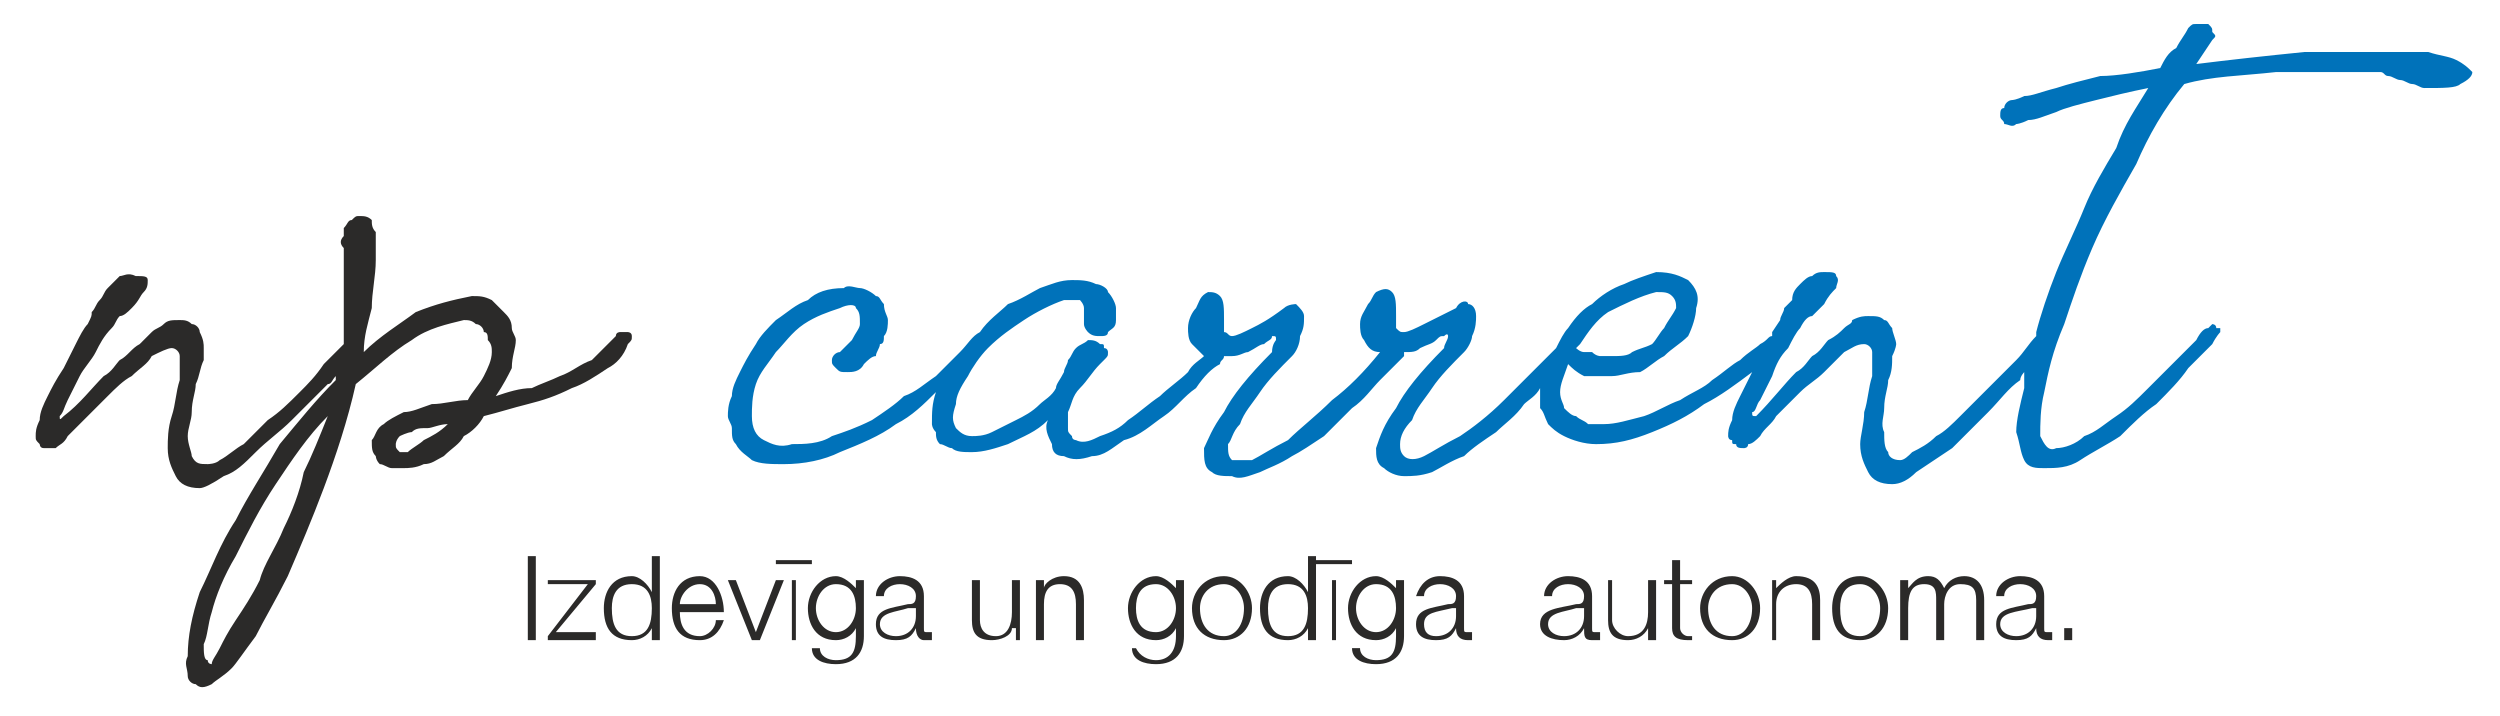
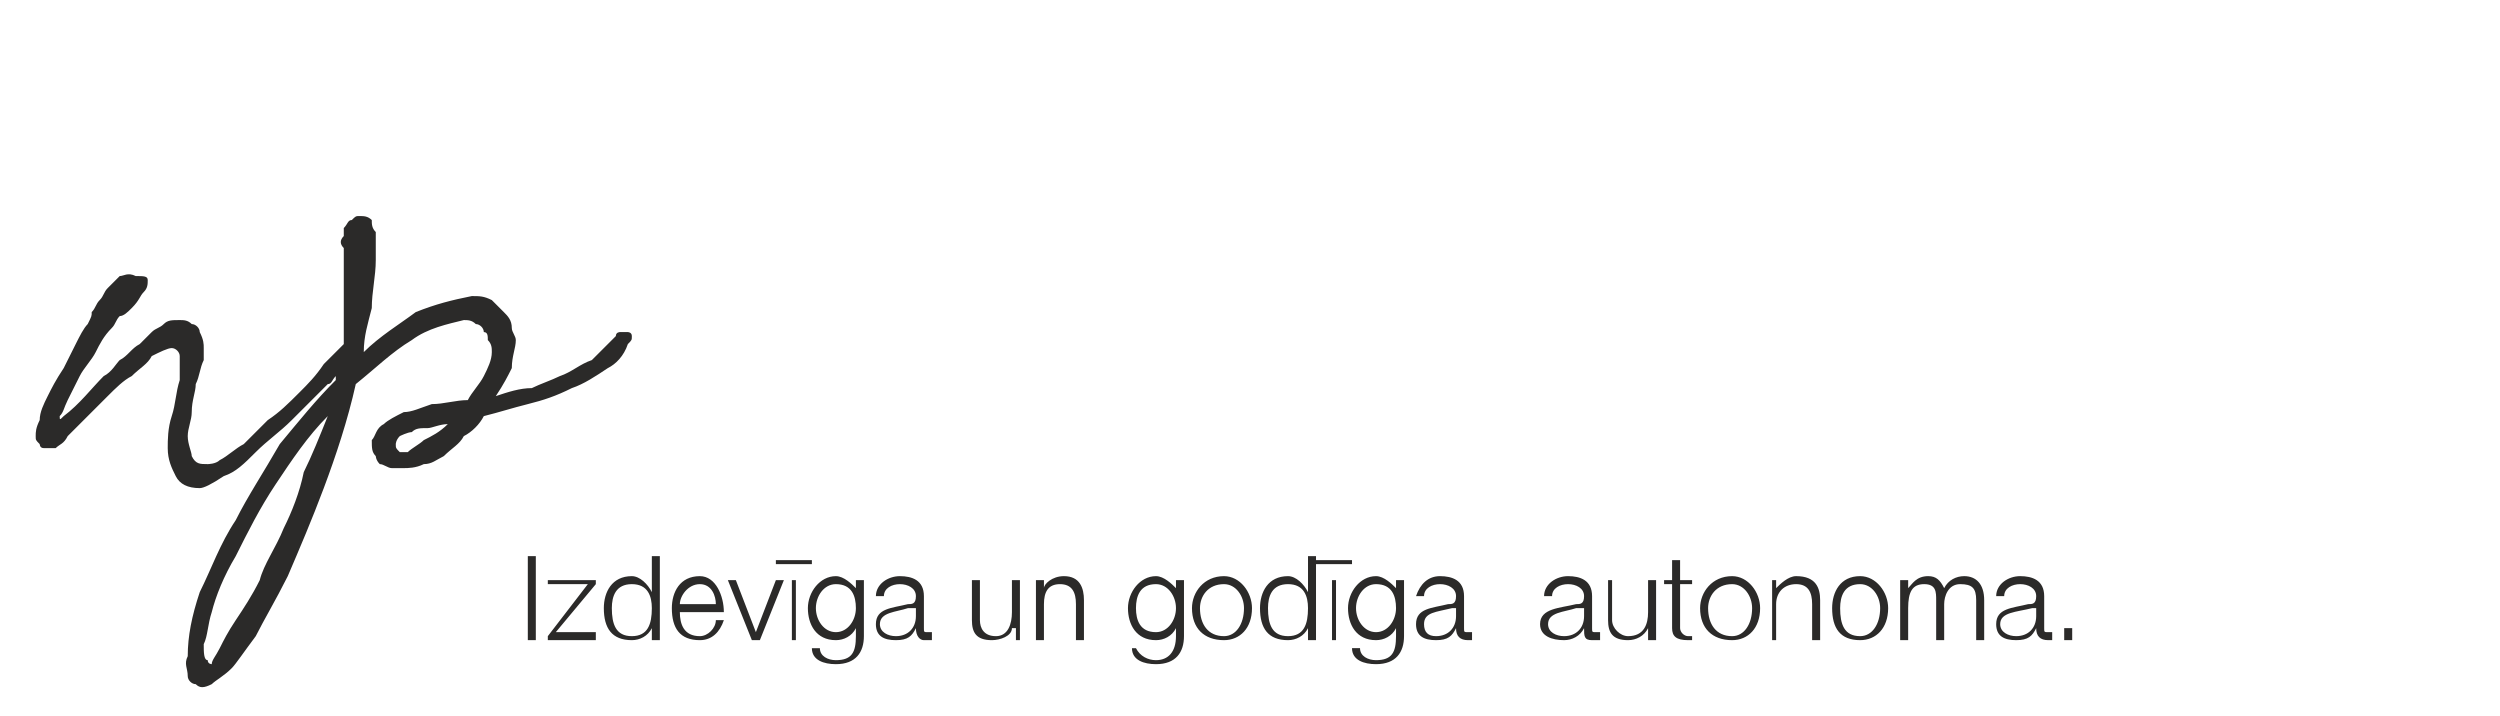
<svg xmlns="http://www.w3.org/2000/svg" xml:space="preserve" width="155.77mm" height="44.624mm" version="1.1" style="shape-rendering:geometricPrecision; text-rendering:geometricPrecision; image-rendering:optimizeQuality; fill-rule:evenodd; clip-rule:evenodd" viewBox="0 0 623 179">
  <defs>
    <style type="text/css"> .fil2 {fill:none} .fil0 {fill:#2B2A29;fill-rule:nonzero} .fil1 {fill:#0072BA;fill-rule:nonzero} </style>
  </defs>
  <g id="Layer_x0020_1">
    <g id="_1951133279856">
      <path class="fil0" d="M101 113c1,-1 3,-2 4,-3 2,-1 4,-2 6,-4 -2,0 -4,1 -5,1 -2,0 -3,0 -4,1 -1,0 -3,1 -3,1 -1,1 -1,2 -1,2 0,1 0,1 1,2 0,0 1,0 2,0zm-49 53c0,-1 1,-2 2,-4 1,-2 2,-4 4,-7 2,-3 4,-6 6,-10 1,-4 4,-8 6,-13 2,-4 4,-9 5,-14 2,-4 4,-9 6,-14 -5,5 -9,11 -13,17 -4,6 -7,12 -10,18 -3,5 -5,10 -6,14 -1,3 -1,6 -2,8 0,2 0,4 1,4 0,1 1,1 1,1zm37 -112c1,0 2,0 3,1 0,1 0,2 1,3 0,1 0,2 0,4 0,1 0,2 0,3 0,4 -1,8 -1,12 -1,4 -2,7 -2,11 4,-4 9,-7 13,-10 5,-2 9,-3 14,-4 2,0 3,0 5,1 1,1 2,2 3,3 1,1 2,2 2,4 0,1 1,2 1,3 0,2 -1,4 -1,7 -1,2 -2,4 -4,7 3,-1 6,-2 9,-2 2,-1 5,-2 7,-3 3,-1 5,-3 8,-4 2,-2 4,-4 6,-6 0,-1 1,-1 1,-1 1,0 1,0 2,0 0,0 1,0 1,1 0,1 0,1 -1,2 -1,3 -3,5 -5,6 -3,2 -6,4 -9,5 -4,2 -7,3 -11,4 -4,1 -7,2 -11,3 -1,2 -3,4 -5,5 -1,2 -3,3 -5,5 -2,1 -3,2 -5,2 -2,1 -4,1 -5,1 -1,0 -2,0 -3,0 -1,0 -2,-1 -3,-1 -1,-1 -1,-2 -1,-2 -1,-1 -1,-2 -1,-4 1,-1 1,-3 3,-4 1,-1 3,-2 5,-3 2,0 4,-1 7,-2 3,0 6,-1 9,-1 1,-2 3,-4 4,-6 1,-2 2,-4 2,-6 0,-1 0,-2 -1,-3 0,-1 0,-2 -1,-2 0,-1 -1,-2 -2,-2 -1,-1 -2,-1 -3,-1 -4,1 -9,2 -13,5 -5,3 -9,7 -14,11 -2,9 -5,18 -8,26 -3,8 -6,15 -9,22 -3,6 -6,11 -8,15 -3,4 -5,7 -6,8 -2,2 -4,3 -5,4 -2,1 -3,1 -4,0 -1,0 -2,-1 -2,-2 0,-2 -1,-3 0,-5 0,-5 1,-10 3,-16 3,-6 5,-12 9,-18 3,-6 7,-12 11,-19 5,-6 9,-11 14,-16l0 -1c-1,1 -1,2 -2,2 -3,3 -6,6 -9,9 -3,3 -6,5 -9,8 -3,3 -5,5 -8,6 -3,2 -5,3 -6,3 -3,0 -5,-1 -6,-3 -1,-2 -2,-4 -2,-7 0,-2 0,-5 1,-8 1,-3 1,-6 2,-9 0,-2 0,-4 0,-6 0,-1 -1,-2 -2,-2 -1,0 -3,1 -5,2 -1,2 -3,3 -5,5 -2,1 -4,3 -6,5 -2,2 -4,4 -6,6 -2,2 -3,3 -4,4 -1,2 -2,2 -3,3 0,0 -1,0 -2,0 0,0 -1,0 -1,0 -1,0 -1,-1 -1,-1 -1,-1 -1,-1 -1,-2 0,-1 0,-2 1,-4 0,-2 1,-4 2,-6 1,-2 2,-4 4,-7 1,-2 2,-4 3,-6 1,-2 2,-4 3,-5 1,-2 1,-2 1,-3 1,-1 1,-2 2,-3 1,-1 1,-2 2,-3 1,-1 2,-2 3,-3 1,0 2,-1 4,0 2,0 3,0 3,1 0,1 0,2 -1,3 -1,1 -1,2 -3,4 -1,1 -2,2 -3,2 -1,1 -1,2 -2,3 -2,2 -3,4 -4,6 -1,2 -3,4 -4,6 -1,2 -2,4 -3,6 -1,2 -1,3 -2,4 0,1 0,1 1,0 4,-3 7,-7 10,-10 2,-1 3,-3 4,-4 2,-1 3,-3 5,-4 1,-1 2,-2 3,-3 1,-1 2,-1 3,-2 1,-1 2,-1 4,-1 1,0 2,0 3,1 1,0 2,1 2,2 1,2 1,3 1,4 0,1 0,2 0,3 -1,2 -1,4 -2,6 0,2 -1,4 -1,7 0,2 -1,4 -1,6 0,2 1,4 1,5 1,2 2,2 4,2 0,0 2,0 3,-1 2,-1 4,-3 6,-4 2,-2 4,-4 6,-6 3,-2 5,-4 8,-7 2,-2 4,-4 6,-7 2,-2 3,-3 5,-5 0,0 0,-1 0,-2 0,-3 0,-6 0,-10 0,0 0,-1 0,-2 0,-1 0,-3 0,-4 0,-1 0,-2 0,-3 0,-1 0,-2 0,-3 -1,-1 -1,-2 0,-3 0,0 0,-1 0,-2 1,-1 1,-2 2,-2 1,-1 1,-1 2,-1z" />
-       <path class="fil1" d="M210 72c1,-1 3,0 4,0 1,0 3,1 4,2 1,0 1,1 2,2 0,2 1,3 1,4 0,1 0,3 -1,4 0,1 0,2 -1,2 0,1 -1,2 -1,3 -1,0 -2,1 -3,2 -1,2 -3,2 -4,2 -2,0 -2,0 -3,-1 -1,-1 -1,-1 -1,-2 0,-1 1,-2 2,-2 1,-1 2,-2 3,-3 1,-2 2,-3 2,-4 0,-2 0,-3 -1,-4 0,-1 -2,-1 -4,0 -3,1 -6,2 -9,4 -3,2 -5,5 -7,7 -2,3 -4,5 -5,8 -1,3 -1,6 -1,8 0,3 1,5 3,6 2,1 4,2 7,1 3,0 7,0 10,-2 3,-1 6,-2 10,-4 3,-2 6,-4 8,-6 3,-1 5,-3 8,-5 2,-2 3,-3 5,-5 0,0 1,-1 1,-1 2,-2 3,-4 5,-5 2,-3 5,-5 7,-7 3,-1 6,-3 8,-4 3,-1 5,-2 8,-2 2,0 4,0 6,1 1,0 3,1 3,2 1,1 2,3 2,4 0,1 0,2 0,3 0,2 -1,2 -2,3 0,1 -1,1 -2,1 -1,0 -2,0 -3,-1 0,0 -1,-1 -1,-2 0,0 0,-1 0,-2 0,-1 0,-2 0,-2 0,-1 -1,-2 -1,-2 -1,0 -2,0 -4,0 -3,1 -7,3 -10,5 -3,2 -6,4 -9,7 -2,2 -4,5 -5,7 -2,3 -3,5 -3,7 -1,3 -1,4 0,6 1,1 2,2 4,2 1,0 3,0 5,-1 2,-1 4,-2 6,-3 2,-1 4,-2 6,-4 1,-1 3,-2 4,-4 0,-1 1,-2 2,-4 0,-1 1,-2 1,-3 1,-1 1,-2 2,-3 1,-1 2,-1 3,-2 1,0 2,0 3,1 1,0 1,0 1,1 1,0 1,1 1,1 0,1 0,1 -1,2l-1 1c-2,2 -3,4 -5,6 -2,2 -2,4 -3,6 0,1 0,2 0,4 0,1 0,1 1,2 0,1 1,1 1,1 2,1 4,0 6,-1 3,-1 5,-2 7,-4 3,-2 5,-4 8,-6 2,-2 5,-4 7,-6 1,-2 3,-3 4,-4 -1,-1 -2,-2 -3,-3 -1,-1 -1,-3 -1,-4 0,-2 1,-4 2,-5 1,-2 1,-3 3,-4 1,0 2,0 3,1 1,1 1,3 1,6 0,1 0,2 0,3 1,0 1,1 2,1 1,0 3,-1 5,-2 2,-1 4,-2 8,-5 1,-1 3,-1 3,-1 1,1 2,2 2,3 0,2 0,3 -1,5 0,2 -1,4 -2,5 -3,3 -6,6 -8,9 -2,3 -4,5 -5,8 -2,2 -2,4 -3,5 0,2 0,3 1,4 1,0 3,0 5,0 2,-1 5,-3 9,-5 3,-3 7,-6 11,-10 4,-3 8,-7 12,-12 -2,0 -3,-1 -4,-3 -1,-1 -1,-3 -1,-4 0,-2 1,-3 2,-5 1,-1 1,-2 2,-3 2,-1 3,-1 4,0 1,1 1,3 1,6 0,1 0,2 0,3 1,1 1,1 2,1 1,0 3,-1 5,-2 2,-1 4,-2 8,-4 1,-2 3,-2 3,-1 1,0 2,1 2,3 0,1 0,3 -1,5 0,1 -1,3 -2,4 -3,3 -6,6 -8,9 -2,3 -4,5 -5,8 -2,2 -3,4 -3,6 0,1 0,2 1,3 1,1 3,1 5,0 2,-1 5,-3 9,-5 3,-2 7,-5 11,-9 4,-4 8,-8 13,-13 1,-2 2,-4 3,-5 2,-3 4,-5 6,-6 2,-2 5,-4 8,-5 2,-1 5,-2 8,-3 4,0 6,1 8,2 2,2 3,4 2,7 0,2 -1,5 -2,7 -2,2 -4,3 -6,5 -2,1 -4,3 -6,4 -3,0 -5,1 -7,1 -3,0 -5,0 -7,0 -2,-1 -3,-2 -4,-3 -1,3 -2,5 -2,7 0,2 1,3 1,4 1,1 2,2 3,2 1,1 2,1 3,2 1,0 3,0 4,0 3,0 6,-1 10,-2 3,-1 6,-3 9,-4 3,-2 6,-3 8,-5 3,-2 5,-4 7,-5 2,-2 4,-3 5,-4 2,-1 2,-2 3,-2 0,-1 0,-1 0,-1l2 -3c0,-1 1,-2 1,-3 0,0 1,-1 2,-2 0,-2 1,-3 2,-4 1,-1 2,-2 3,-2 1,-1 2,-1 3,-1 2,0 3,0 3,1 1,1 0,2 0,3 -1,1 -2,2 -3,4 -1,1 -2,2 -3,3 -1,0 -2,1 -3,3 -1,1 -2,3 -3,5 -2,2 -3,4 -4,7 -1,2 -2,4 -3,6 -1,1 -1,3 -2,3 0,1 0,1 1,1 4,-4 7,-8 10,-11 2,-1 3,-3 4,-4 2,-1 3,-3 4,-4 2,-1 3,-2 4,-3 1,-1 2,-1 2,-2 2,-1 3,-1 4,-1 2,0 3,0 4,1 1,0 1,1 2,2 0,1 1,3 1,4 0,0 0,1 -1,3 0,2 0,4 -1,6 0,2 -1,4 -1,7 0,2 -1,4 0,6 0,2 0,4 1,5 0,1 1,2 3,2 1,0 2,-1 3,-2 2,-1 4,-2 6,-4 2,-1 4,-3 6,-5 3,-3 5,-5 7,-7 3,-3 5,-5 7,-7 2,-2 3,-4 5,-6l0 -1c1,-4 3,-10 5,-15 2,-5 5,-11 7,-16 2,-5 5,-10 8,-15 2,-6 5,-10 8,-15 -5,1 -9,2 -13,3 -4,1 -8,2 -10,3 -3,1 -5,2 -7,2 -2,1 -3,1 -3,1 -1,1 -2,0 -3,0 0,-1 -1,-1 -1,-2 0,-1 0,-2 1,-2 0,-1 1,-2 2,-2 0,0 1,0 3,-1 2,0 4,-1 8,-2 3,-1 7,-2 11,-3 4,0 10,-1 15,-2 1,-2 2,-4 4,-5 1,-2 2,-3 3,-5 1,-1 1,-1 2,-1 1,0 2,0 3,0 1,1 1,1 1,2 1,1 1,1 0,2l-4 6c8,-1 17,-2 27,-3 9,0 20,0 31,0 3,1 5,1 7,2 2,1 3,2 4,3 0,1 -1,2 -3,3 -1,1 -4,1 -9,1 -1,0 -2,-1 -3,-1 -1,0 -2,-1 -3,-1 -1,0 -2,-1 -3,-1 -1,0 -1,-1 -2,-1 -9,0 -18,0 -26,0 -9,1 -16,1 -23,3 -5,6 -9,13 -12,20 -4,7 -8,14 -11,21 -3,7 -5,13 -7,19 -3,7 -4,12 -5,17 -1,4 -1,8 -1,11 1,2 2,4 4,3 2,0 5,-1 7,-3 3,-1 5,-3 8,-5 3,-2 5,-4 8,-7 2,-2 5,-5 7,-7 2,-2 4,-4 5,-5 1,-2 2,-3 3,-3 0,0 1,-1 1,-1 0,0 1,0 1,1 0,0 0,0 1,0 0,1 0,1 0,1 0,0 -1,1 -2,3 -2,2 -4,4 -6,6 -2,3 -5,6 -8,9 -3,2 -6,5 -9,8 -3,2 -7,4 -10,6 -3,2 -6,2 -9,2 -2,0 -4,0 -5,-2 -1,-2 -1,-4 -2,-7 0,-3 1,-7 2,-11 0,-1 0,-3 0,-4 0,0 -1,1 -1,2 -3,2 -5,5 -8,8 -3,3 -6,6 -9,9 -3,2 -6,4 -9,6 -2,2 -4,3 -6,3 -3,0 -5,-1 -6,-3 -1,-2 -2,-4 -2,-7 0,-2 1,-5 1,-8 1,-3 1,-6 2,-9 0,-2 0,-4 0,-6 0,-1 -1,-2 -2,-2 -2,0 -3,1 -5,2 -2,2 -3,3 -5,5 -2,2 -4,3 -6,5 -2,2 -4,4 -6,6 -1,2 -3,3 -4,5 -1,1 -2,2 -3,2 0,1 -1,1 -1,1 -1,0 -2,0 -2,-1 -1,0 -1,0 -1,-1 -1,0 -1,-1 -1,-1 0,-1 0,-2 1,-4 0,-2 1,-4 2,-6 1,-2 2,-4 3,-6l0 0c-4,3 -8,6 -12,8 -4,3 -8,5 -13,7 -5,2 -9,3 -14,3 -3,0 -6,-1 -8,-2 -2,-1 -3,-2 -4,-3 -1,-2 -1,-3 -2,-4 0,-2 0,-3 0,-3 0,-1 0,-1 0,-2 -1,2 -3,3 -4,4 -2,3 -5,5 -7,7 -3,2 -6,4 -8,6 -3,1 -6,3 -8,4 -3,1 -5,1 -7,1 -2,0 -4,-1 -5,-2 -2,-1 -2,-3 -2,-5 1,-3 2,-6 5,-10 2,-4 6,-9 12,-15 0,-1 1,-2 1,-3 0,0 0,-1 -1,0 -1,0 -1,0 -2,1 -1,1 -2,1 -4,2 -1,1 -2,1 -4,1 0,0 0,0 0,0l0 1c-2,2 -4,4 -6,6 -2,2 -4,5 -7,7 -2,2 -5,5 -7,7 -3,2 -6,4 -8,5 -3,2 -6,3 -8,4 -3,1 -5,2 -7,1 -2,0 -4,0 -5,-1 -2,-1 -2,-3 -2,-6 1,-2 2,-5 5,-9 2,-4 6,-9 12,-15 0,-2 1,-3 1,-3 0,-1 0,-1 -1,-1 0,1 -1,1 -2,2 -1,0 -2,1 -4,2 -1,0 -2,1 -4,1 -1,0 -1,0 -2,0 0,1 -1,1 -1,2 -2,1 -4,3 -6,6 -3,2 -5,5 -8,7 -3,2 -6,5 -10,6 -3,2 -5,4 -8,4 -3,1 -5,1 -7,0 -2,0 -3,-1 -3,-3 -1,-2 -2,-4 -1,-6 -3,3 -6,4 -10,6 -3,1 -6,2 -9,2 -2,0 -4,0 -5,-1 -1,0 -2,-1 -3,-1 -1,-1 -1,-2 -1,-3 -1,-1 -1,-2 -1,-2 0,-3 0,-5 1,-8 -3,3 -6,6 -10,8 -4,3 -9,5 -14,7 -4,2 -9,3 -14,3 -3,0 -6,0 -8,-1 -1,-1 -3,-2 -4,-4 -1,-1 -1,-2 -1,-4 0,-1 -1,-2 -1,-3 0,-1 0,-3 1,-5 0,-2 1,-4 2,-6 1,-2 2,-4 4,-7 1,-2 3,-4 5,-6 3,-2 5,-4 8,-5 2,-2 5,-3 9,-3zm184 14c0,0 -1,1 -1,1 0,0 1,1 2,1 0,0 1,0 2,0 1,1 2,1 2,1 1,0 2,0 3,0 2,0 4,0 5,-1 2,-1 3,-1 5,-2 1,-1 2,-3 3,-4 1,-2 2,-3 3,-5 0,-1 0,-2 -1,-3 -1,-1 -2,-1 -4,-1 -4,1 -8,3 -12,5 -3,2 -5,5 -7,8z" />
      <path class="fil0" d="M131 160l2 0 0 -21 -2 0 0 21zm17 -14l0 -1 -12 0 0 1 10 0 -10 13 0 1 12 0 0 -2 -10 0 10 -12zm16 -7l-2 0 0 9 0 0c-1,-2 -3,-4 -5,-4 -5,0 -7,4 -7,8 0,5 2,8 7,8 2,0 4,-1 5,-3l0 0 0 3 2 0 0 -21zm-12 13c0,-3 1,-6 5,-6 4,0 5,3 5,6 0,4 -1,7 -5,7 -4,0 -5,-3 -5,-7zm17 -1c0,-2 2,-5 5,-5 3,0 4,3 4,5l-9 0zm11 2c0,-4 -2,-9 -6,-9 -5,0 -7,4 -7,8 0,5 2,8 7,8 3,0 5,-2 6,-5l-2 0c0,2 -2,4 -4,4 -4,0 -5,-3 -5,-6l11 0zm7 7l2 0 6 -15 -2 0 -5 13 0 0 -5 -13 -2 0 6 15zm11 0l0 -15 -1 0 0 15 1 0zm4 -19l0 -1 -9 0 0 1 9 0zm13 4l-2 0 0 2 0 0c-1,-1 -3,-3 -5,-3 -4,0 -7,4 -7,8 0,4 2,8 7,8 2,0 4,-1 5,-3l0 0 0 2c0,4 -1,6 -5,6 -2,0 -4,-1 -4,-3l-2 0c0,3 3,4 6,4 5,0 7,-3 7,-7l0 -14zm-7 13c-3,0 -5,-3 -5,-6 0,-3 2,-6 5,-6 4,0 5,3 5,6 0,3 -2,6 -5,6zm12 -9c0,-2 2,-3 4,-3 2,0 4,1 4,3 0,2 -1,2 -2,2 -4,1 -8,1 -8,5 0,3 2,4 5,4 3,0 4,-1 5,-3l0 0c0,2 1,3 2,3 1,0 1,0 2,0l0 -2c-1,0 -1,0 -1,0 -1,0 -1,0 -1,-1l0 -8c0,-4 -3,-5 -6,-5 -3,0 -6,2 -6,5l2 0zm8 5c0,3 -2,5 -5,5 -2,0 -4,-1 -4,-3 0,-3 4,-3 7,-4 1,0 2,0 2,0l0 0 0 2zm26 -9l-2 0 0 8c0,3 -1,6 -4,6 -3,0 -4,-2 -4,-4l0 -10 -2 0 0 10c0,3 1,5 5,5 2,0 5,-1 5,-3l1 0 0 3 1 0 0 -15zm4 15l2 0 0 -9c0,-3 1,-5 4,-5 3,0 4,2 4,5l0 9 2 0 0 -10c0,-3 -1,-6 -5,-6 -3,0 -5,2 -5,3l0 0 0 -2 -2 0 0 15zm37 -15l-2 0 0 2 0 0c-1,-1 -3,-3 -5,-3 -4,0 -7,4 -7,8 0,4 2,8 7,8 2,0 4,-1 5,-3l0 0 0 2c0,4 -2,6 -5,6 -2,0 -4,-1 -5,-3l-1 0c0,3 3,4 6,4 5,0 7,-3 7,-7l0 -14zm-7 13c-4,0 -5,-3 -5,-6 0,-3 1,-6 5,-6 3,0 5,3 5,6 0,3 -2,6 -5,6zm17 -12c3,0 5,3 5,6 0,4 -2,7 -5,7 -4,0 -6,-3 -6,-7 0,-3 2,-6 6,-6zm0 -2c-5,0 -8,4 -8,8 0,5 3,8 8,8 4,0 7,-3 7,-8 0,-4 -3,-8 -7,-8zm23 -5l-2 0 0 9 0 0c-1,-2 -3,-4 -5,-4 -5,0 -7,4 -7,8 0,5 2,8 7,8 2,0 4,-1 5,-3l0 0 0 3 2 0 0 -21zm-12 13c0,-3 1,-6 5,-6 4,0 5,3 5,6 0,4 -1,7 -5,7 -4,0 -5,-3 -5,-7zm17 8l0 -15 -1 0 0 15 1 0zm4 -19l0 -1 -9 0 0 1 9 0zm13 4l-2 0 0 2 0 0c-1,-1 -3,-3 -5,-3 -4,0 -7,4 -7,8 0,4 2,8 7,8 2,0 4,-1 5,-3l0 0 0 2c0,4 -1,6 -5,6 -2,0 -4,-1 -4,-3l-2 0c0,3 3,4 6,4 5,0 7,-3 7,-7l0 -14zm-7 13c-3,0 -5,-3 -5,-6 0,-3 2,-6 5,-6 4,0 5,3 5,6 0,3 -2,6 -5,6zm12 -9c0,-2 2,-3 4,-3 2,0 4,1 4,3 0,2 -1,2 -2,2 -4,1 -8,1 -8,5 0,3 2,4 5,4 3,0 4,-1 5,-3l0 0c0,2 1,3 3,3 0,0 0,0 1,0l0 -2c0,0 -1,0 -1,0 -1,0 -1,0 -1,-1l0 -8c0,-4 -3,-5 -6,-5 -3,0 -5,2 -6,5l2 0zm8 5c0,3 -2,5 -5,5 -2,0 -3,-1 -3,-3 0,-3 3,-3 7,-4 0,0 1,0 1,0l0 0 0 2zm24 -5c0,-2 2,-3 4,-3 2,0 4,1 4,3 0,2 -1,2 -2,2 -4,1 -9,1 -9,5 0,3 3,4 6,4 2,0 4,-1 5,-3l0 0c0,2 0,3 2,3 1,0 1,0 2,0l0 -2c-1,0 -1,0 -1,0 -1,0 -1,0 -1,-1l0 -8c0,-4 -3,-5 -6,-5 -3,0 -6,2 -6,5l2 0zm8 5c0,3 -2,5 -5,5 -2,0 -4,-1 -4,-3 0,-3 4,-3 7,-4 1,0 2,0 2,0l0 0 0 2zm18 -9l-2 0 0 8c0,3 -1,6 -5,6 -2,0 -4,-2 -4,-4l0 -10 -1 0 0 10c0,3 1,5 5,5 2,0 4,-1 5,-3l0 0 0 3 2 0 0 -15zm6 -5l-2 0 0 5 -2 0 0 1 2 0 0 11c0,2 1,3 4,3 0,0 1,0 1,0l0 -1c0,0 -1,0 -1,0 -1,0 -2,-1 -2,-2l0 -11 3 0 0 -1 -3 0 0 -5zm13 6c3,0 5,3 5,6 0,4 -2,7 -5,7 -4,0 -6,-3 -6,-7 0,-3 2,-6 6,-6zm0 -2c-5,0 -8,4 -8,8 0,5 3,8 8,8 4,0 7,-3 7,-8 0,-4 -3,-8 -7,-8zm10 16l1 0 0 -9c0,-3 2,-5 5,-5 3,0 4,2 4,5l0 9 2 0 0 -10c0,-3 -1,-6 -6,-6 -2,0 -4,2 -5,3l0 0 0 -2 -1 0 0 15zm22 -14c3,0 5,3 5,6 0,4 -2,7 -5,7 -4,0 -5,-3 -5,-7 0,-3 1,-6 5,-6zm0 -2c-5,0 -7,4 -7,8 0,5 2,8 7,8 4,0 7,-3 7,-8 0,-4 -3,-8 -7,-8zm10 16l2 0 0 -8c0,-4 1,-6 4,-6 3,0 3,2 3,4l0 10 2 0 0 -9c0,-2 1,-5 4,-5 3,0 4,1 4,4l0 10 2 0 0 -10c0,-4 -2,-6 -5,-6 -2,0 -4,1 -5,3 -1,-2 -2,-3 -4,-3 -3,0 -4,2 -5,3l0 0 0 -2 -2 0 0 15zm26 -11c0,-2 2,-3 4,-3 2,0 4,1 4,3 0,2 -1,2 -2,2 -4,1 -8,1 -8,5 0,3 2,4 5,4 3,0 4,-1 5,-3l0 0c0,2 1,3 3,3 0,0 0,0 1,0l0 -2c0,0 -1,0 -1,0 -1,0 -1,0 -1,-1l0 -8c0,-4 -3,-5 -6,-5 -3,0 -6,2 -6,5l2 0zm8 5c0,3 -2,5 -5,5 -2,0 -4,-1 -4,-3 0,-3 4,-3 8,-4 0,0 1,0 1,0l0 0 0 2zm9 6l0 -3 -2 0 0 3 2 0z" />
      <rect class="fil2" width="623" height="179" />
    </g>
  </g>
</svg>